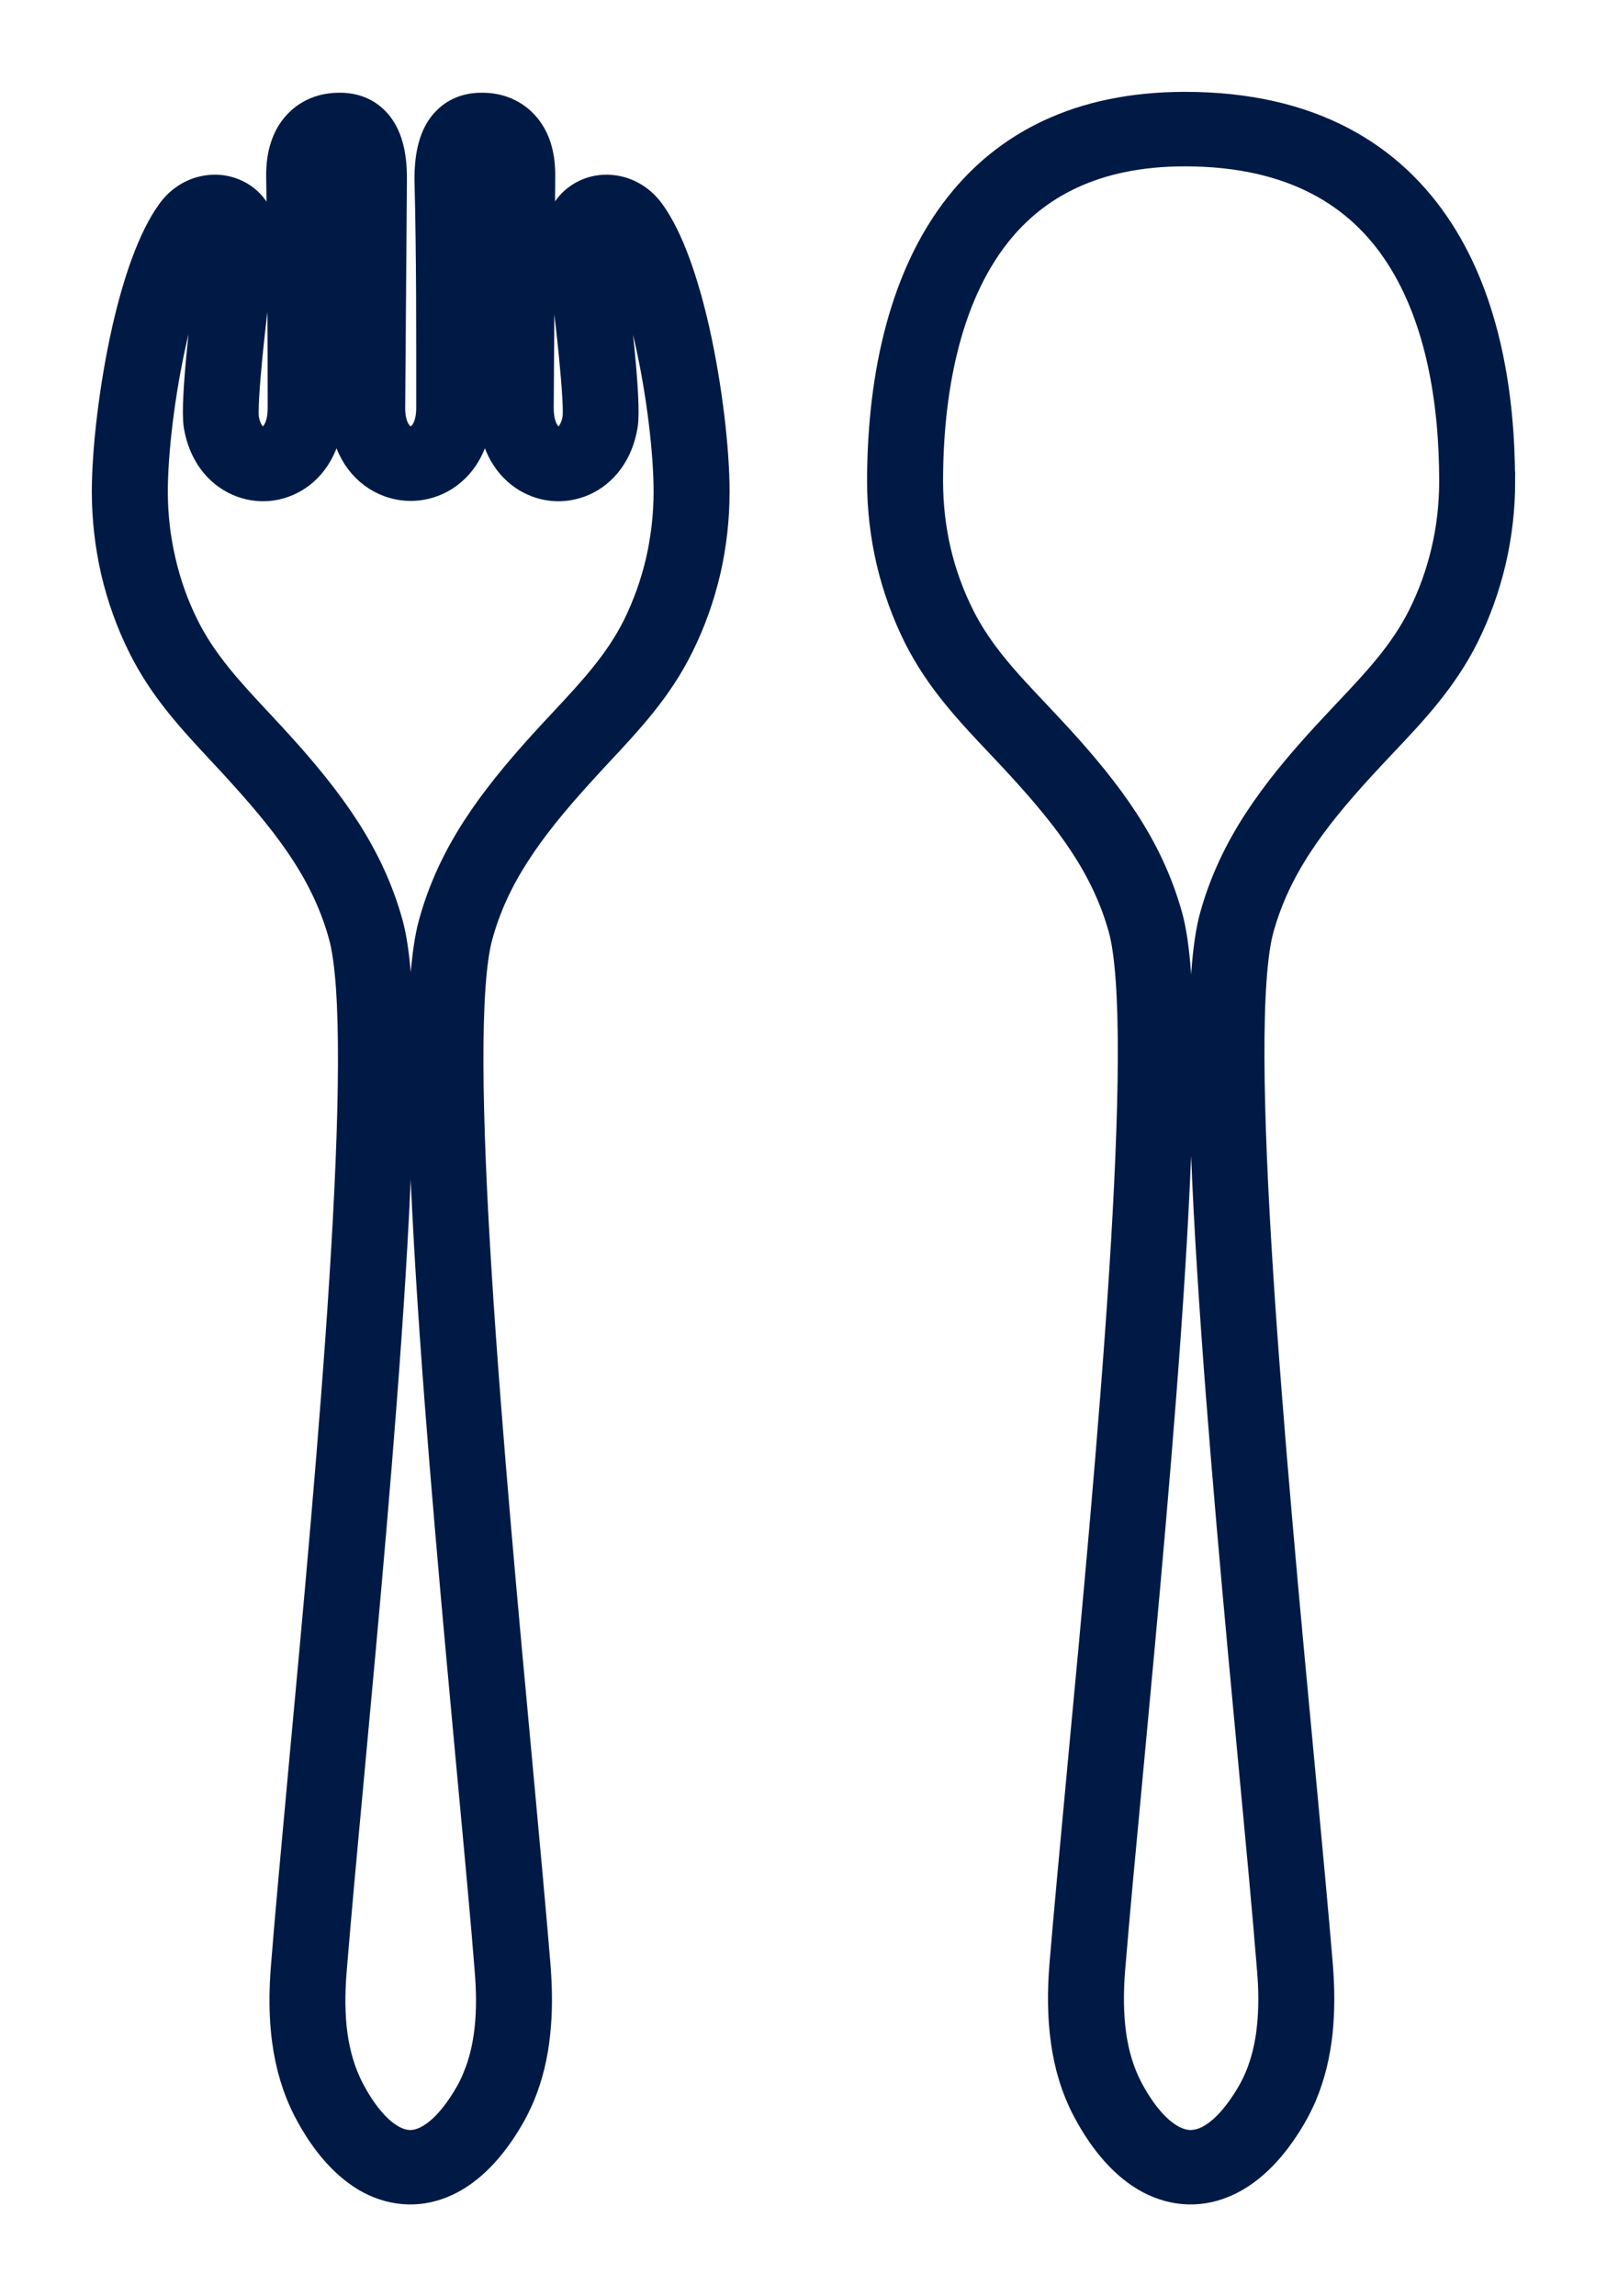
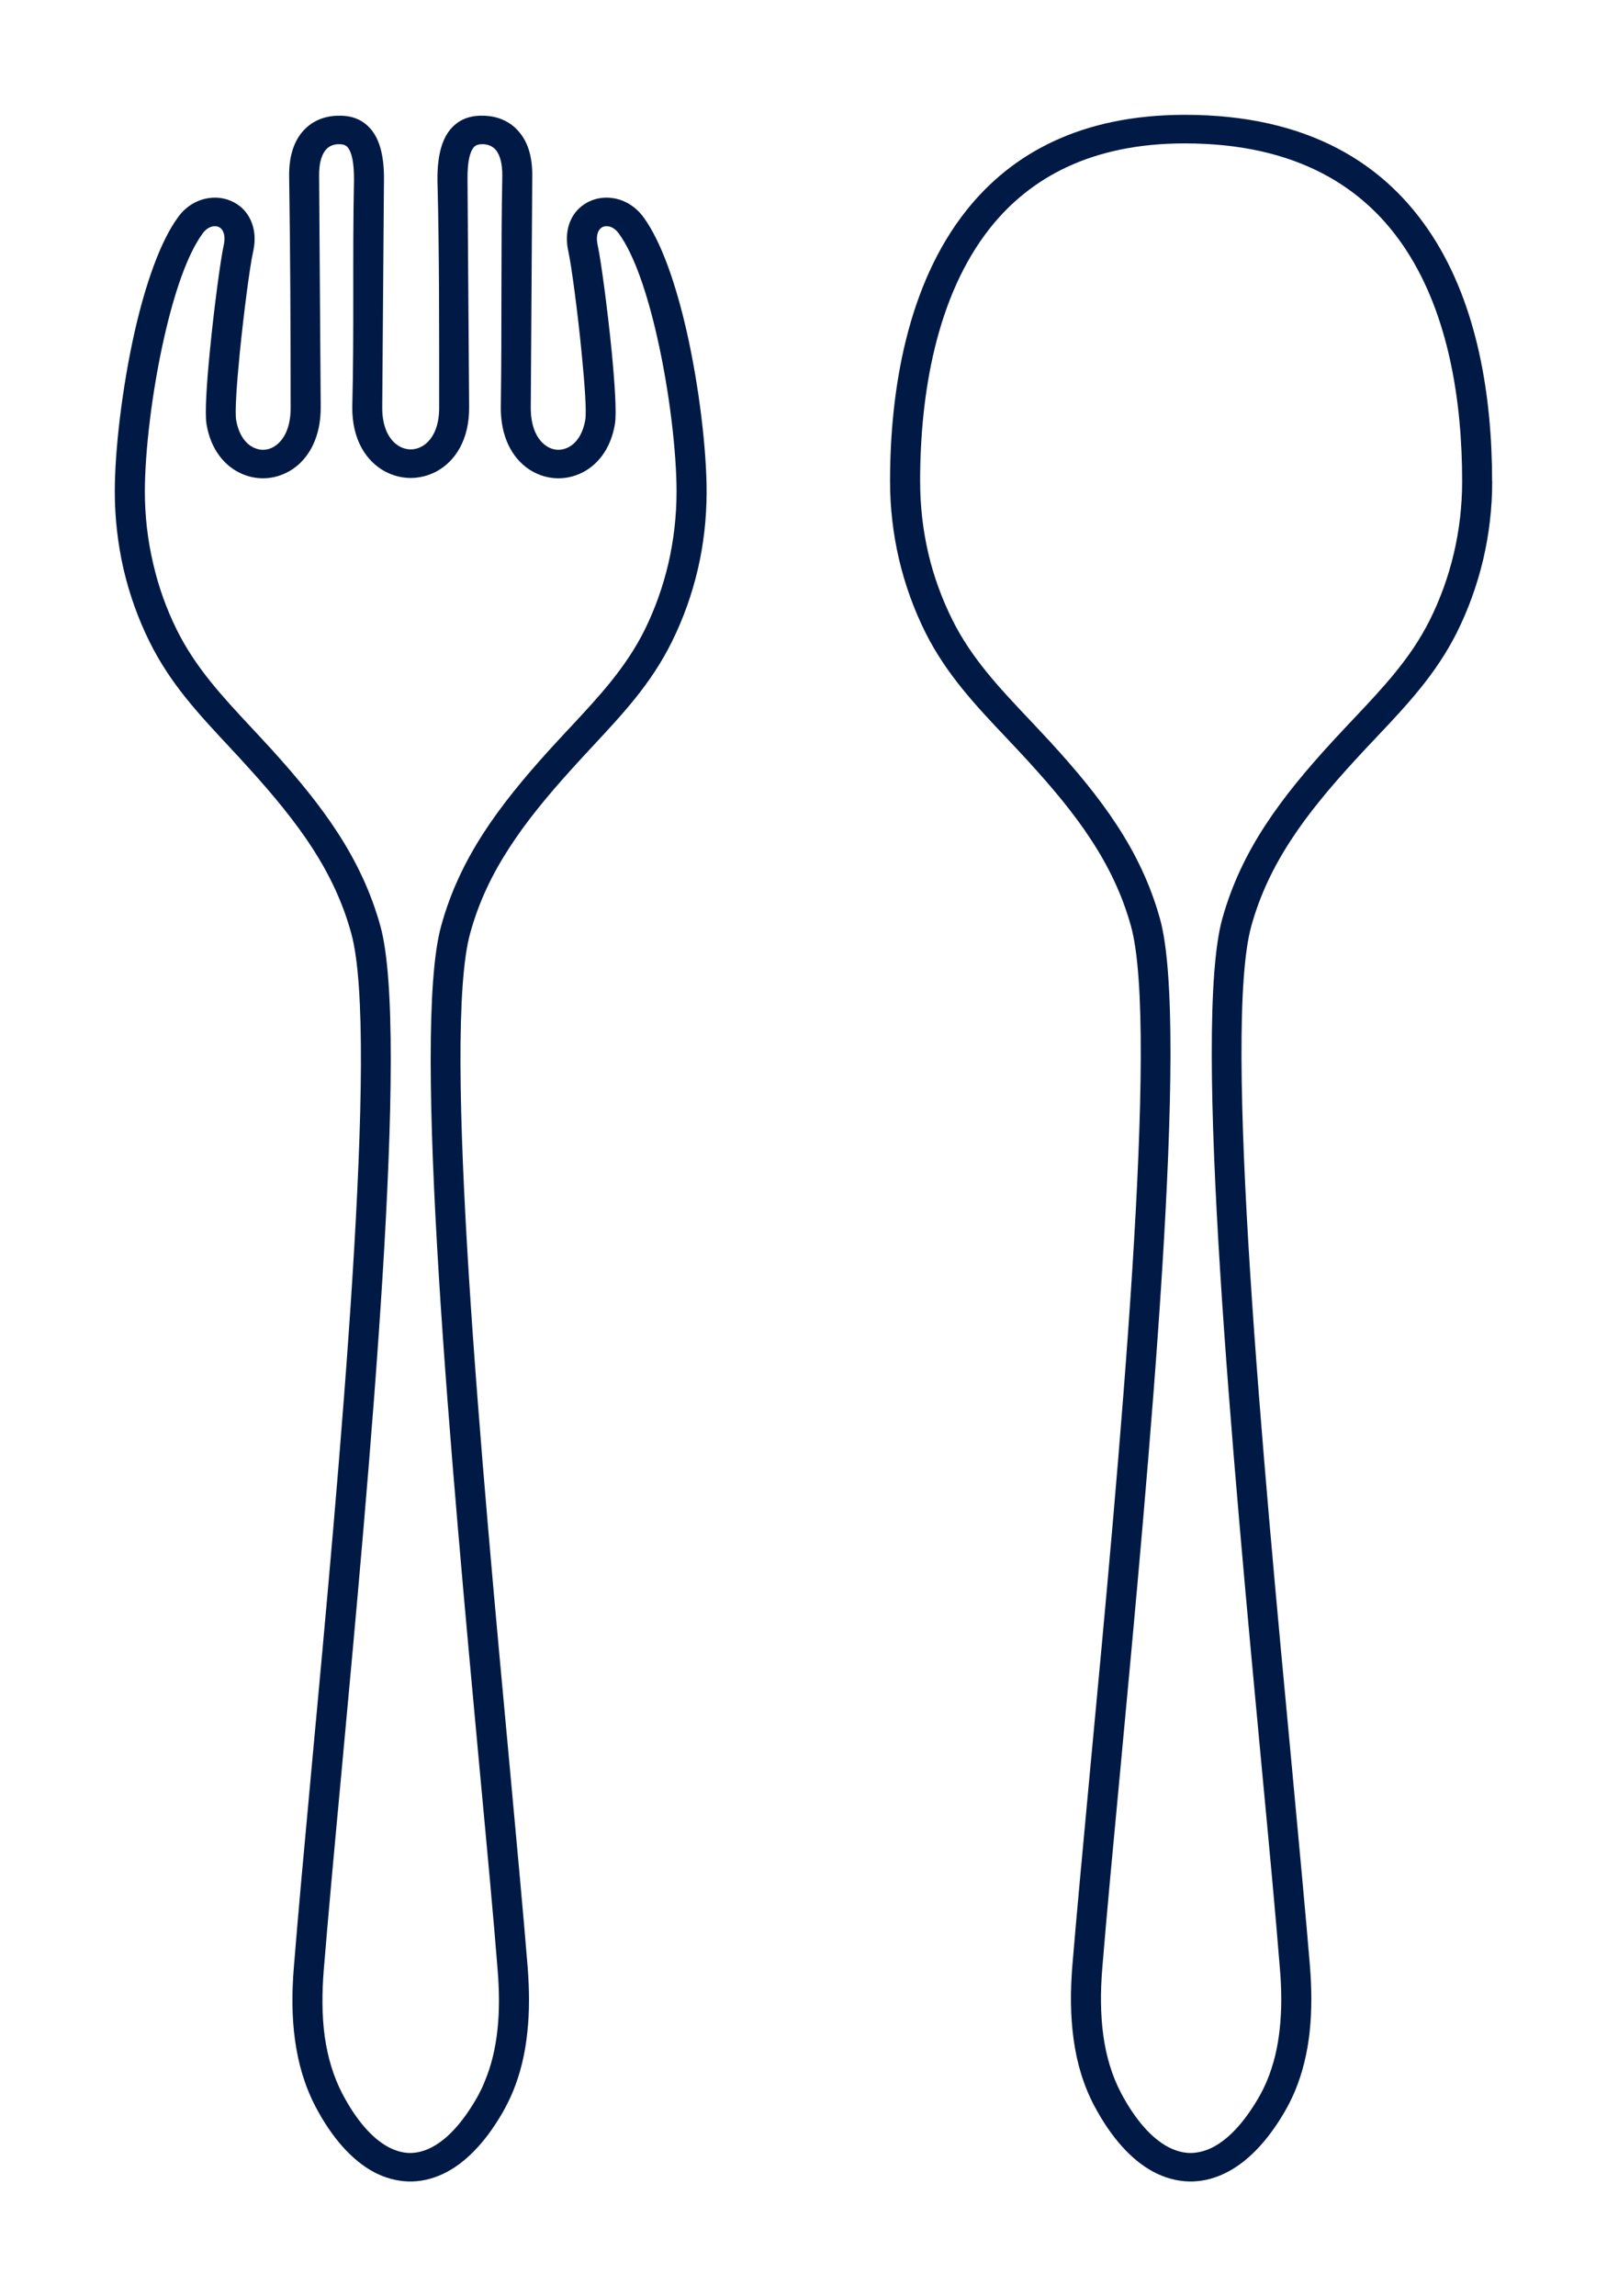
<svg xmlns="http://www.w3.org/2000/svg" width="14" height="20" viewBox="0 0 14 20" fill="none">
  <mask id="path-1-outside-1_4251_61053" maskUnits="userSpaceOnUse" x="0" y="0" width="14" height="20" fill="black">
    <rect fill="white" width="14" height="20" />
-     <path d="M4.147 18.284C4.163 18.257 4.176 18.232 4.187 18.209C4.198 18.188 4.21 18.162 4.222 18.131C4.282 17.989 4.317 17.837 4.334 17.677C4.352 17.512 4.35 17.337 4.335 17.153C4.3 16.709 4.244 16.11 4.181 15.436C3.936 12.794 3.584 9 3.843 8.066C3.924 7.77 4.049 7.509 4.21 7.259C4.369 7.013 4.562 6.779 4.782 6.536C4.837 6.475 4.902 6.406 4.966 6.337C5.217 6.068 5.453 5.815 5.617 5.485C5.706 5.304 5.776 5.109 5.824 4.903C5.869 4.705 5.894 4.496 5.894 4.282C5.894 3.943 5.834 3.415 5.725 2.936C5.64 2.561 5.527 2.22 5.391 2.034C5.364 1.996 5.33 1.975 5.297 1.971C5.282 1.969 5.266 1.97 5.253 1.976C5.241 1.981 5.23 1.989 5.221 2.002C5.201 2.03 5.193 2.077 5.208 2.141C5.235 2.265 5.292 2.687 5.329 3.061C5.356 3.342 5.373 3.6 5.357 3.694C5.32 3.917 5.198 4.061 5.052 4.126C4.979 4.158 4.901 4.171 4.824 4.164C4.747 4.157 4.672 4.13 4.605 4.085C4.464 3.989 4.36 3.807 4.363 3.543C4.373 2.874 4.363 2.201 4.376 1.532C4.377 1.428 4.357 1.358 4.326 1.314C4.297 1.275 4.255 1.258 4.212 1.256C4.18 1.255 4.148 1.259 4.129 1.281C4.094 1.321 4.071 1.406 4.073 1.568L4.087 3.543C4.09 3.831 3.964 4.02 3.801 4.107C3.731 4.144 3.654 4.163 3.578 4.163C3.502 4.163 3.426 4.144 3.356 4.107C3.192 4.02 3.066 3.831 3.069 3.543C3.086 2.887 3.07 2.225 3.084 1.568C3.085 1.406 3.062 1.321 3.027 1.281C3.008 1.259 2.976 1.255 2.944 1.256C2.901 1.258 2.859 1.275 2.831 1.314C2.799 1.358 2.779 1.428 2.78 1.532L2.794 3.543C2.796 3.807 2.692 3.989 2.551 4.085C2.484 4.13 2.409 4.157 2.332 4.164C2.255 4.171 2.177 4.158 2.105 4.126C1.958 4.061 1.836 3.917 1.799 3.694C1.784 3.6 1.8 3.342 1.828 3.061C1.864 2.687 1.921 2.265 1.948 2.141C1.963 2.077 1.955 2.03 1.935 2.002C1.926 1.989 1.915 1.981 1.903 1.976C1.89 1.97 1.875 1.969 1.859 1.971C1.827 1.975 1.792 1.996 1.765 2.034C1.629 2.22 1.516 2.561 1.431 2.936C1.322 3.415 1.262 3.943 1.262 4.282C1.262 4.496 1.287 4.705 1.333 4.903C1.38 5.109 1.45 5.304 1.54 5.485C1.703 5.815 1.939 6.068 2.19 6.337C2.254 6.406 2.319 6.475 2.374 6.536C2.594 6.779 2.787 7.013 2.946 7.259C3.107 7.509 3.232 7.77 3.314 8.066C3.572 9 3.22 12.794 2.975 15.436C2.912 16.11 2.857 16.709 2.821 17.153C2.804 17.359 2.804 17.555 2.829 17.737C2.854 17.914 2.902 18.08 2.981 18.233C3.104 18.468 3.244 18.627 3.388 18.703C3.447 18.733 3.506 18.75 3.564 18.752C3.623 18.753 3.682 18.74 3.742 18.712C3.879 18.648 4.017 18.507 4.147 18.284ZM10.959 18.28C10.973 18.257 10.986 18.232 11 18.205C11.014 18.177 11.026 18.151 11.036 18.127C11.096 17.985 11.132 17.832 11.149 17.669C11.167 17.503 11.166 17.327 11.15 17.142C11.111 16.654 11.056 16.071 10.994 15.415C10.744 12.756 10.386 8.938 10.649 8C10.732 7.703 10.859 7.439 11.023 7.188C11.185 6.94 11.381 6.705 11.605 6.461C11.663 6.398 11.728 6.329 11.792 6.261C12.049 5.989 12.288 5.736 12.455 5.403C12.547 5.219 12.618 5.023 12.666 4.818C12.713 4.619 12.738 4.409 12.738 4.192V4.191C12.738 3.49 12.619 2.746 12.253 2.182C11.896 1.631 11.295 1.249 10.322 1.249L10.321 1.249C9.513 1.249 8.976 1.545 8.627 1.984C8.155 2.578 8.016 3.438 8.016 4.192C8.016 4.409 8.041 4.619 8.087 4.818C8.135 5.023 8.207 5.219 8.299 5.403C8.466 5.736 8.705 5.989 8.962 6.261C9.026 6.329 9.091 6.398 9.149 6.461C9.373 6.705 9.569 6.94 9.731 7.188C9.895 7.439 10.022 7.703 10.105 8C10.368 8.938 10.009 12.756 9.76 15.415C9.698 16.071 9.643 16.654 9.603 17.142C9.586 17.35 9.587 17.547 9.612 17.729C9.637 17.909 9.686 18.076 9.766 18.229C9.89 18.463 10.031 18.622 10.177 18.7C10.239 18.732 10.301 18.75 10.363 18.752C10.424 18.753 10.487 18.739 10.55 18.71C10.689 18.644 10.828 18.502 10.959 18.28ZM11.236 18.311C11.221 18.341 11.205 18.371 11.187 18.401C11.03 18.668 10.852 18.843 10.667 18.931C10.564 18.98 10.46 19.003 10.355 19C10.251 18.997 10.149 18.969 10.05 18.917C9.858 18.815 9.681 18.62 9.532 18.339C9.438 18.16 9.381 17.967 9.353 17.761C9.325 17.559 9.324 17.346 9.342 17.123C9.377 16.696 9.435 16.083 9.499 15.393C9.748 12.753 10.104 8.961 9.852 8.063C9.776 7.791 9.659 7.549 9.508 7.318C9.356 7.084 9.167 6.859 8.951 6.623C8.884 6.55 8.825 6.487 8.767 6.426C8.497 6.141 8.245 5.873 8.062 5.509C7.963 5.31 7.885 5.096 7.832 4.871C7.781 4.652 7.754 4.425 7.754 4.192C7.754 3.395 7.905 2.48 8.418 1.834C8.813 1.336 9.417 1.001 10.321 1L10.322 1C11.402 1 12.074 1.43 12.477 2.052C12.871 2.66 12.999 3.45 12.999 4.191L13 4.192C13 4.425 12.973 4.652 12.922 4.871C12.869 5.096 12.791 5.31 12.692 5.509C12.509 5.873 12.257 6.141 11.987 6.426C11.929 6.487 11.87 6.55 11.803 6.623C11.587 6.859 11.398 7.084 11.246 7.318C11.095 7.549 10.978 7.791 10.902 8.063C10.65 8.961 11.006 12.753 11.255 15.393C11.319 16.083 11.377 16.696 11.412 17.123C11.428 17.321 11.429 17.512 11.41 17.694C11.39 17.879 11.348 18.055 11.279 18.219C11.264 18.253 11.25 18.284 11.236 18.311ZM4.424 18.314C4.408 18.347 4.392 18.377 4.376 18.404C4.22 18.673 4.043 18.848 3.858 18.935C3.759 18.981 3.658 19.003 3.557 19C3.456 18.997 3.357 18.97 3.262 18.921C3.071 18.82 2.893 18.625 2.746 18.343C2.654 18.165 2.598 17.973 2.57 17.768C2.542 17.566 2.542 17.355 2.56 17.134C2.597 16.668 2.652 16.078 2.713 15.414C2.957 12.79 3.307 9.02 3.06 8.129C2.986 7.859 2.871 7.619 2.723 7.389C2.572 7.156 2.387 6.932 2.175 6.698C2.109 6.624 2.051 6.562 1.995 6.502C1.73 6.218 1.482 5.953 1.303 5.59C1.204 5.391 1.128 5.178 1.076 4.956C1.027 4.74 1 4.514 1 4.282C1 3.929 1.062 3.381 1.174 2.885C1.266 2.482 1.393 2.109 1.55 1.893C1.622 1.793 1.722 1.738 1.822 1.725C1.885 1.716 1.948 1.724 2.005 1.747C2.064 1.771 2.115 1.809 2.152 1.862C2.209 1.943 2.236 2.055 2.205 2.193C2.178 2.311 2.124 2.72 2.088 3.083C2.062 3.348 2.046 3.584 2.057 3.656C2.079 3.788 2.142 3.869 2.215 3.901C2.245 3.914 2.276 3.92 2.308 3.917C2.339 3.914 2.37 3.903 2.398 3.883C2.476 3.83 2.534 3.719 2.532 3.545C2.532 2.877 2.529 2.202 2.519 1.534C2.517 1.374 2.555 1.256 2.614 1.174C2.696 1.061 2.813 1.013 2.934 1.008C3.036 1.004 3.144 1.024 3.23 1.124C3.3 1.206 3.348 1.342 3.345 1.57L3.33 3.545C3.328 3.729 3.396 3.843 3.484 3.89C3.514 3.906 3.546 3.914 3.578 3.914C3.61 3.914 3.643 3.906 3.672 3.89C3.76 3.843 3.828 3.729 3.826 3.545C3.826 2.892 3.828 2.222 3.811 1.57C3.809 1.342 3.856 1.206 3.926 1.124C4.012 1.024 4.12 1.004 4.222 1.008C4.343 1.013 4.46 1.061 4.542 1.174C4.602 1.256 4.639 1.374 4.637 1.534L4.624 3.545C4.622 3.719 4.68 3.83 4.758 3.883C4.786 3.903 4.817 3.914 4.849 3.917C4.88 3.92 4.911 3.914 4.941 3.901C5.014 3.869 5.077 3.788 5.099 3.656C5.111 3.584 5.094 3.348 5.068 3.083C5.033 2.72 4.978 2.311 4.952 2.193C4.921 2.055 4.947 1.943 5.004 1.862C5.042 1.809 5.093 1.771 5.151 1.747C5.208 1.724 5.271 1.716 5.334 1.725C5.434 1.738 5.534 1.793 5.607 1.893C5.764 2.109 5.89 2.482 5.982 2.885C6.094 3.381 6.156 3.929 6.156 4.282C6.156 4.514 6.13 4.74 6.08 4.956C6.028 5.178 5.952 5.391 5.853 5.59C5.674 5.953 5.426 6.218 5.161 6.502C5.105 6.562 5.048 6.624 4.981 6.698C4.769 6.932 4.584 7.156 4.434 7.389C4.285 7.619 4.17 7.859 4.096 8.129C3.849 9.02 4.199 12.79 4.443 15.414C4.504 16.078 4.559 16.668 4.597 17.134C4.612 17.33 4.614 17.52 4.594 17.701C4.575 17.886 4.534 18.06 4.466 18.223C4.455 18.25 4.441 18.28 4.424 18.314Z" />
+     <path d="M4.147 18.284C4.163 18.257 4.176 18.232 4.187 18.209C4.198 18.188 4.21 18.162 4.222 18.131C4.282 17.989 4.317 17.837 4.334 17.677C4.352 17.512 4.35 17.337 4.335 17.153C4.3 16.709 4.244 16.11 4.181 15.436C3.936 12.794 3.584 9 3.843 8.066C3.924 7.77 4.049 7.509 4.21 7.259C4.369 7.013 4.562 6.779 4.782 6.536C4.837 6.475 4.902 6.406 4.966 6.337C5.217 6.068 5.453 5.815 5.617 5.485C5.706 5.304 5.776 5.109 5.824 4.903C5.869 4.705 5.894 4.496 5.894 4.282C5.894 3.943 5.834 3.415 5.725 2.936C5.64 2.561 5.527 2.22 5.391 2.034C5.364 1.996 5.33 1.975 5.297 1.971C5.282 1.969 5.266 1.97 5.253 1.976C5.241 1.981 5.23 1.989 5.221 2.002C5.201 2.03 5.193 2.077 5.208 2.141C5.235 2.265 5.292 2.687 5.329 3.061C5.356 3.342 5.373 3.6 5.357 3.694C5.32 3.917 5.198 4.061 5.052 4.126C4.979 4.158 4.901 4.171 4.824 4.164C4.747 4.157 4.672 4.13 4.605 4.085C4.464 3.989 4.36 3.807 4.363 3.543C4.373 2.874 4.363 2.201 4.376 1.532C4.377 1.428 4.357 1.358 4.326 1.314C4.297 1.275 4.255 1.258 4.212 1.256C4.18 1.255 4.148 1.259 4.129 1.281C4.094 1.321 4.071 1.406 4.073 1.568L4.087 3.543C4.09 3.831 3.964 4.02 3.801 4.107C3.731 4.144 3.654 4.163 3.578 4.163C3.502 4.163 3.426 4.144 3.356 4.107C3.192 4.02 3.066 3.831 3.069 3.543C3.086 2.887 3.07 2.225 3.084 1.568C3.085 1.406 3.062 1.321 3.027 1.281C3.008 1.259 2.976 1.255 2.944 1.256C2.901 1.258 2.859 1.275 2.831 1.314C2.799 1.358 2.779 1.428 2.78 1.532L2.794 3.543C2.796 3.807 2.692 3.989 2.551 4.085C2.484 4.13 2.409 4.157 2.332 4.164C2.255 4.171 2.177 4.158 2.105 4.126C1.958 4.061 1.836 3.917 1.799 3.694C1.784 3.6 1.8 3.342 1.828 3.061C1.864 2.687 1.921 2.265 1.948 2.141C1.963 2.077 1.955 2.03 1.935 2.002C1.926 1.989 1.915 1.981 1.903 1.976C1.89 1.97 1.875 1.969 1.859 1.971C1.827 1.975 1.792 1.996 1.765 2.034C1.629 2.22 1.516 2.561 1.431 2.936C1.322 3.415 1.262 3.943 1.262 4.282C1.262 4.496 1.287 4.705 1.333 4.903C1.38 5.109 1.45 5.304 1.54 5.485C1.703 5.815 1.939 6.068 2.19 6.337C2.254 6.406 2.319 6.475 2.374 6.536C2.594 6.779 2.787 7.013 2.946 7.259C3.107 7.509 3.232 7.77 3.314 8.066C3.572 9 3.22 12.794 2.975 15.436C2.912 16.11 2.857 16.709 2.821 17.153C2.804 17.359 2.804 17.555 2.829 17.737C2.854 17.914 2.902 18.08 2.981 18.233C3.104 18.468 3.244 18.627 3.388 18.703C3.447 18.733 3.506 18.75 3.564 18.752C3.623 18.753 3.682 18.74 3.742 18.712C3.879 18.648 4.017 18.507 4.147 18.284ZM10.959 18.28C10.973 18.257 10.986 18.232 11 18.205C11.014 18.177 11.026 18.151 11.036 18.127C11.096 17.985 11.132 17.832 11.149 17.669C11.167 17.503 11.166 17.327 11.15 17.142C11.111 16.654 11.056 16.071 10.994 15.415C10.744 12.756 10.386 8.938 10.649 8C10.732 7.703 10.859 7.439 11.023 7.188C11.185 6.94 11.381 6.705 11.605 6.461C11.663 6.398 11.728 6.329 11.792 6.261C12.049 5.989 12.288 5.736 12.455 5.403C12.547 5.219 12.618 5.023 12.666 4.818C12.713 4.619 12.738 4.409 12.738 4.192V4.191C12.738 3.49 12.619 2.746 12.253 2.182C11.896 1.631 11.295 1.249 10.322 1.249L10.321 1.249C9.513 1.249 8.976 1.545 8.627 1.984C8.155 2.578 8.016 3.438 8.016 4.192C8.016 4.409 8.041 4.619 8.087 4.818C8.135 5.023 8.207 5.219 8.299 5.403C8.466 5.736 8.705 5.989 8.962 6.261C9.026 6.329 9.091 6.398 9.149 6.461C9.373 6.705 9.569 6.94 9.731 7.188C9.895 7.439 10.022 7.703 10.105 8C10.368 8.938 10.009 12.756 9.76 15.415C9.698 16.071 9.643 16.654 9.603 17.142C9.586 17.35 9.587 17.547 9.612 17.729C9.637 17.909 9.686 18.076 9.766 18.229C9.89 18.463 10.031 18.622 10.177 18.7C10.239 18.732 10.301 18.75 10.363 18.752C10.424 18.753 10.487 18.739 10.55 18.71C10.689 18.644 10.828 18.502 10.959 18.28ZM11.236 18.311C11.221 18.341 11.205 18.371 11.187 18.401C11.03 18.668 10.852 18.843 10.667 18.931C10.564 18.98 10.46 19.003 10.355 19C10.251 18.997 10.149 18.969 10.05 18.917C9.858 18.815 9.681 18.62 9.532 18.339C9.438 18.16 9.381 17.967 9.353 17.761C9.325 17.559 9.324 17.346 9.342 17.123C9.377 16.696 9.435 16.083 9.499 15.393C9.748 12.753 10.104 8.961 9.852 8.063C9.776 7.791 9.659 7.549 9.508 7.318C9.356 7.084 9.167 6.859 8.951 6.623C8.884 6.55 8.825 6.487 8.767 6.426C8.497 6.141 8.245 5.873 8.062 5.509C7.963 5.31 7.885 5.096 7.832 4.871C7.781 4.652 7.754 4.425 7.754 4.192C7.754 3.395 7.905 2.48 8.418 1.834C8.813 1.336 9.417 1.001 10.321 1L10.322 1C11.402 1 12.074 1.43 12.477 2.052C12.871 2.66 12.999 3.45 12.999 4.191L13 4.192C13 4.425 12.973 4.652 12.922 4.871C12.869 5.096 12.791 5.31 12.692 5.509C12.509 5.873 12.257 6.141 11.987 6.426C11.929 6.487 11.87 6.55 11.803 6.623C11.587 6.859 11.398 7.084 11.246 7.318C11.095 7.549 10.978 7.791 10.902 8.063C10.65 8.961 11.006 12.753 11.255 15.393C11.319 16.083 11.377 16.696 11.412 17.123C11.428 17.321 11.429 17.512 11.41 17.694C11.39 17.879 11.348 18.055 11.279 18.219C11.264 18.253 11.25 18.284 11.236 18.311ZM4.424 18.314C4.408 18.347 4.392 18.377 4.376 18.404C4.22 18.673 4.043 18.848 3.858 18.935C3.759 18.981 3.658 19.003 3.557 19C3.456 18.997 3.357 18.97 3.262 18.921C3.071 18.82 2.893 18.625 2.746 18.343C2.654 18.165 2.598 17.973 2.57 17.768C2.542 17.566 2.542 17.355 2.56 17.134C2.597 16.668 2.652 16.078 2.713 15.414C2.957 12.79 3.307 9.02 3.06 8.129C2.986 7.859 2.871 7.619 2.723 7.389C2.572 7.156 2.387 6.932 2.175 6.698C2.109 6.624 2.051 6.562 1.995 6.502C1.73 6.218 1.482 5.953 1.303 5.59C1.204 5.391 1.128 5.178 1.076 4.956C1.027 4.74 1 4.514 1 4.282C1 3.929 1.062 3.381 1.174 2.885C1.266 2.482 1.393 2.109 1.55 1.893C1.622 1.793 1.722 1.738 1.822 1.725C1.885 1.716 1.948 1.724 2.005 1.747C2.064 1.771 2.115 1.809 2.152 1.862C2.209 1.943 2.236 2.055 2.205 2.193C2.178 2.311 2.124 2.72 2.088 3.083C2.062 3.348 2.046 3.584 2.057 3.656C2.079 3.788 2.142 3.869 2.215 3.901C2.245 3.914 2.276 3.92 2.308 3.917C2.339 3.914 2.37 3.903 2.398 3.883C2.476 3.83 2.534 3.719 2.532 3.545C2.532 2.877 2.529 2.202 2.519 1.534C2.517 1.374 2.555 1.256 2.614 1.174C2.696 1.061 2.813 1.013 2.934 1.008C3.036 1.004 3.144 1.024 3.23 1.124C3.3 1.206 3.348 1.342 3.345 1.57L3.33 3.545C3.328 3.729 3.396 3.843 3.484 3.89C3.514 3.906 3.546 3.914 3.578 3.914C3.61 3.914 3.643 3.906 3.672 3.89C3.76 3.843 3.828 3.729 3.826 3.545C3.826 2.892 3.828 2.222 3.811 1.57C3.809 1.342 3.856 1.206 3.926 1.124C4.012 1.024 4.12 1.004 4.222 1.008C4.343 1.013 4.46 1.061 4.542 1.174C4.602 1.256 4.639 1.374 4.637 1.534L4.624 3.545C4.622 3.719 4.68 3.83 4.758 3.883C4.786 3.903 4.817 3.914 4.849 3.917C4.88 3.92 4.911 3.914 4.941 3.901C5.111 3.584 5.094 3.348 5.068 3.083C5.033 2.72 4.978 2.311 4.952 2.193C4.921 2.055 4.947 1.943 5.004 1.862C5.042 1.809 5.093 1.771 5.151 1.747C5.208 1.724 5.271 1.716 5.334 1.725C5.434 1.738 5.534 1.793 5.607 1.893C5.764 2.109 5.89 2.482 5.982 2.885C6.094 3.381 6.156 3.929 6.156 4.282C6.156 4.514 6.13 4.74 6.08 4.956C6.028 5.178 5.952 5.391 5.853 5.59C5.674 5.953 5.426 6.218 5.161 6.502C5.105 6.562 5.048 6.624 4.981 6.698C4.769 6.932 4.584 7.156 4.434 7.389C4.285 7.619 4.17 7.859 4.096 8.129C3.849 9.02 4.199 12.79 4.443 15.414C4.504 16.078 4.559 16.668 4.597 17.134C4.612 17.33 4.614 17.52 4.594 17.701C4.575 17.886 4.534 18.06 4.466 18.223C4.455 18.25 4.441 18.28 4.424 18.314Z" />
  </mask>
  <path d="M4.147 18.284C4.163 18.257 4.176 18.232 4.187 18.209C4.198 18.188 4.21 18.162 4.222 18.131C4.282 17.989 4.317 17.837 4.334 17.677C4.352 17.512 4.35 17.337 4.335 17.153C4.3 16.709 4.244 16.11 4.181 15.436C3.936 12.794 3.584 9 3.843 8.066C3.924 7.77 4.049 7.509 4.21 7.259C4.369 7.013 4.562 6.779 4.782 6.536C4.837 6.475 4.902 6.406 4.966 6.337C5.217 6.068 5.453 5.815 5.617 5.485C5.706 5.304 5.776 5.109 5.824 4.903C5.869 4.705 5.894 4.496 5.894 4.282C5.894 3.943 5.834 3.415 5.725 2.936C5.64 2.561 5.527 2.22 5.391 2.034C5.364 1.996 5.33 1.975 5.297 1.971C5.282 1.969 5.266 1.97 5.253 1.976C5.241 1.981 5.23 1.989 5.221 2.002C5.201 2.03 5.193 2.077 5.208 2.141C5.235 2.265 5.292 2.687 5.329 3.061C5.356 3.342 5.373 3.6 5.357 3.694C5.32 3.917 5.198 4.061 5.052 4.126C4.979 4.158 4.901 4.171 4.824 4.164C4.747 4.157 4.672 4.13 4.605 4.085C4.464 3.989 4.36 3.807 4.363 3.543C4.373 2.874 4.363 2.201 4.376 1.532C4.377 1.428 4.357 1.358 4.326 1.314C4.297 1.275 4.255 1.258 4.212 1.256C4.18 1.255 4.148 1.259 4.129 1.281C4.094 1.321 4.071 1.406 4.073 1.568L4.087 3.543C4.09 3.831 3.964 4.02 3.801 4.107C3.731 4.144 3.654 4.163 3.578 4.163C3.502 4.163 3.426 4.144 3.356 4.107C3.192 4.02 3.066 3.831 3.069 3.543C3.086 2.887 3.07 2.225 3.084 1.568C3.085 1.406 3.062 1.321 3.027 1.281C3.008 1.259 2.976 1.255 2.944 1.256C2.901 1.258 2.859 1.275 2.831 1.314C2.799 1.358 2.779 1.428 2.78 1.532L2.794 3.543C2.796 3.807 2.692 3.989 2.551 4.085C2.484 4.13 2.409 4.157 2.332 4.164C2.255 4.171 2.177 4.158 2.105 4.126C1.958 4.061 1.836 3.917 1.799 3.694C1.784 3.6 1.8 3.342 1.828 3.061C1.864 2.687 1.921 2.265 1.948 2.141C1.963 2.077 1.955 2.03 1.935 2.002C1.926 1.989 1.915 1.981 1.903 1.976C1.89 1.97 1.875 1.969 1.859 1.971C1.827 1.975 1.792 1.996 1.765 2.034C1.629 2.22 1.516 2.561 1.431 2.936C1.322 3.415 1.262 3.943 1.262 4.282C1.262 4.496 1.287 4.705 1.333 4.903C1.38 5.109 1.45 5.304 1.54 5.485C1.703 5.815 1.939 6.068 2.19 6.337C2.254 6.406 2.319 6.475 2.374 6.536C2.594 6.779 2.787 7.013 2.946 7.259C3.107 7.509 3.232 7.77 3.314 8.066C3.572 9 3.22 12.794 2.975 15.436C2.912 16.11 2.857 16.709 2.821 17.153C2.804 17.359 2.804 17.555 2.829 17.737C2.854 17.914 2.902 18.08 2.981 18.233C3.104 18.468 3.244 18.627 3.388 18.703C3.447 18.733 3.506 18.75 3.564 18.752C3.623 18.753 3.682 18.74 3.742 18.712C3.879 18.648 4.017 18.507 4.147 18.284ZM10.959 18.28C10.973 18.257 10.986 18.232 11 18.205C11.014 18.177 11.026 18.151 11.036 18.127C11.096 17.985 11.132 17.832 11.149 17.669C11.167 17.503 11.166 17.327 11.15 17.142C11.111 16.654 11.056 16.071 10.994 15.415C10.744 12.756 10.386 8.938 10.649 8C10.732 7.703 10.859 7.439 11.023 7.188C11.185 6.94 11.381 6.705 11.605 6.461C11.663 6.398 11.728 6.329 11.792 6.261C12.049 5.989 12.288 5.736 12.455 5.403C12.547 5.219 12.618 5.023 12.666 4.818C12.713 4.619 12.738 4.409 12.738 4.192V4.191C12.738 3.49 12.619 2.746 12.253 2.182C11.896 1.631 11.295 1.249 10.322 1.249L10.321 1.249C9.513 1.249 8.976 1.545 8.627 1.984C8.155 2.578 8.016 3.438 8.016 4.192C8.016 4.409 8.041 4.619 8.087 4.818C8.135 5.023 8.207 5.219 8.299 5.403C8.466 5.736 8.705 5.989 8.962 6.261C9.026 6.329 9.091 6.398 9.149 6.461C9.373 6.705 9.569 6.94 9.731 7.188C9.895 7.439 10.022 7.703 10.105 8C10.368 8.938 10.009 12.756 9.76 15.415C9.698 16.071 9.643 16.654 9.603 17.142C9.586 17.35 9.587 17.547 9.612 17.729C9.637 17.909 9.686 18.076 9.766 18.229C9.89 18.463 10.031 18.622 10.177 18.7C10.239 18.732 10.301 18.75 10.363 18.752C10.424 18.753 10.487 18.739 10.55 18.71C10.689 18.644 10.828 18.502 10.959 18.28ZM11.236 18.311C11.221 18.341 11.205 18.371 11.187 18.401C11.03 18.668 10.852 18.843 10.667 18.931C10.564 18.98 10.46 19.003 10.355 19C10.251 18.997 10.149 18.969 10.05 18.917C9.858 18.815 9.681 18.62 9.532 18.339C9.438 18.16 9.381 17.967 9.353 17.761C9.325 17.559 9.324 17.346 9.342 17.123C9.377 16.696 9.435 16.083 9.499 15.393C9.748 12.753 10.104 8.961 9.852 8.063C9.776 7.791 9.659 7.549 9.508 7.318C9.356 7.084 9.167 6.859 8.951 6.623C8.884 6.55 8.825 6.487 8.767 6.426C8.497 6.141 8.245 5.873 8.062 5.509C7.963 5.31 7.885 5.096 7.832 4.871C7.781 4.652 7.754 4.425 7.754 4.192C7.754 3.395 7.905 2.48 8.418 1.834C8.813 1.336 9.417 1.001 10.321 1L10.322 1C11.402 1 12.074 1.43 12.477 2.052C12.871 2.66 12.999 3.45 12.999 4.191L13 4.192C13 4.425 12.973 4.652 12.922 4.871C12.869 5.096 12.791 5.31 12.692 5.509C12.509 5.873 12.257 6.141 11.987 6.426C11.929 6.487 11.87 6.55 11.803 6.623C11.587 6.859 11.398 7.084 11.246 7.318C11.095 7.549 10.978 7.791 10.902 8.063C10.65 8.961 11.006 12.753 11.255 15.393C11.319 16.083 11.377 16.696 11.412 17.123C11.428 17.321 11.429 17.512 11.41 17.694C11.39 17.879 11.348 18.055 11.279 18.219C11.264 18.253 11.25 18.284 11.236 18.311ZM4.424 18.314C4.408 18.347 4.392 18.377 4.376 18.404C4.22 18.673 4.043 18.848 3.858 18.935C3.759 18.981 3.658 19.003 3.557 19C3.456 18.997 3.357 18.97 3.262 18.921C3.071 18.82 2.893 18.625 2.746 18.343C2.654 18.165 2.598 17.973 2.57 17.768C2.542 17.566 2.542 17.355 2.56 17.134C2.597 16.668 2.652 16.078 2.713 15.414C2.957 12.79 3.307 9.02 3.06 8.129C2.986 7.859 2.871 7.619 2.723 7.389C2.572 7.156 2.387 6.932 2.175 6.698C2.109 6.624 2.051 6.562 1.995 6.502C1.73 6.218 1.482 5.953 1.303 5.59C1.204 5.391 1.128 5.178 1.076 4.956C1.027 4.74 1 4.514 1 4.282C1 3.929 1.062 3.381 1.174 2.885C1.266 2.482 1.393 2.109 1.55 1.893C1.622 1.793 1.722 1.738 1.822 1.725C1.885 1.716 1.948 1.724 2.005 1.747C2.064 1.771 2.115 1.809 2.152 1.862C2.209 1.943 2.236 2.055 2.205 2.193C2.178 2.311 2.124 2.72 2.088 3.083C2.062 3.348 2.046 3.584 2.057 3.656C2.079 3.788 2.142 3.869 2.215 3.901C2.245 3.914 2.276 3.92 2.308 3.917C2.339 3.914 2.37 3.903 2.398 3.883C2.476 3.83 2.534 3.719 2.532 3.545C2.532 2.877 2.529 2.202 2.519 1.534C2.517 1.374 2.555 1.256 2.614 1.174C2.696 1.061 2.813 1.013 2.934 1.008C3.036 1.004 3.144 1.024 3.23 1.124C3.3 1.206 3.348 1.342 3.345 1.57L3.33 3.545C3.328 3.729 3.396 3.843 3.484 3.89C3.514 3.906 3.546 3.914 3.578 3.914C3.61 3.914 3.643 3.906 3.672 3.89C3.76 3.843 3.828 3.729 3.826 3.545C3.826 2.892 3.828 2.222 3.811 1.57C3.809 1.342 3.856 1.206 3.926 1.124C4.012 1.024 4.12 1.004 4.222 1.008C4.343 1.013 4.46 1.061 4.542 1.174C4.602 1.256 4.639 1.374 4.637 1.534L4.624 3.545C4.622 3.719 4.68 3.83 4.758 3.883C4.786 3.903 4.817 3.914 4.849 3.917C4.88 3.92 4.911 3.914 4.941 3.901C5.014 3.869 5.077 3.788 5.099 3.656C5.111 3.584 5.094 3.348 5.068 3.083C5.033 2.72 4.978 2.311 4.952 2.193C4.921 2.055 4.947 1.943 5.004 1.862C5.042 1.809 5.093 1.771 5.151 1.747C5.208 1.724 5.271 1.716 5.334 1.725C5.434 1.738 5.534 1.793 5.607 1.893C5.764 2.109 5.89 2.482 5.982 2.885C6.094 3.381 6.156 3.929 6.156 4.282C6.156 4.514 6.13 4.74 6.08 4.956C6.028 5.178 5.952 5.391 5.853 5.59C5.674 5.953 5.426 6.218 5.161 6.502C5.105 6.562 5.048 6.624 4.981 6.698C4.769 6.932 4.584 7.156 4.434 7.389C4.285 7.619 4.17 7.859 4.096 8.129C3.849 9.02 4.199 12.79 4.443 15.414C4.504 16.078 4.559 16.668 4.597 17.134C4.612 17.33 4.614 17.52 4.594 17.701C4.575 17.886 4.534 18.06 4.466 18.223C4.455 18.25 4.441 18.28 4.424 18.314Z" fill="#001A45" />
-   <path d="M4.147 18.284C4.163 18.257 4.176 18.232 4.187 18.209C4.198 18.188 4.21 18.162 4.222 18.131C4.282 17.989 4.317 17.837 4.334 17.677C4.352 17.512 4.35 17.337 4.335 17.153C4.3 16.709 4.244 16.11 4.181 15.436C3.936 12.794 3.584 9 3.843 8.066C3.924 7.77 4.049 7.509 4.21 7.259C4.369 7.013 4.562 6.779 4.782 6.536C4.837 6.475 4.902 6.406 4.966 6.337C5.217 6.068 5.453 5.815 5.617 5.485C5.706 5.304 5.776 5.109 5.824 4.903C5.869 4.705 5.894 4.496 5.894 4.282C5.894 3.943 5.834 3.415 5.725 2.936C5.64 2.561 5.527 2.22 5.391 2.034C5.364 1.996 5.33 1.975 5.297 1.971C5.282 1.969 5.266 1.97 5.253 1.976C5.241 1.981 5.23 1.989 5.221 2.002C5.201 2.03 5.193 2.077 5.208 2.141C5.235 2.265 5.292 2.687 5.329 3.061C5.356 3.342 5.373 3.6 5.357 3.694C5.32 3.917 5.198 4.061 5.052 4.126C4.979 4.158 4.901 4.171 4.824 4.164C4.747 4.157 4.672 4.13 4.605 4.085C4.464 3.989 4.36 3.807 4.363 3.543C4.373 2.874 4.363 2.201 4.376 1.532C4.377 1.428 4.357 1.358 4.326 1.314C4.297 1.275 4.255 1.258 4.212 1.256C4.18 1.255 4.148 1.259 4.129 1.281C4.094 1.321 4.071 1.406 4.073 1.568L4.087 3.543C4.09 3.831 3.964 4.02 3.801 4.107C3.731 4.144 3.654 4.163 3.578 4.163C3.502 4.163 3.426 4.144 3.356 4.107C3.192 4.02 3.066 3.831 3.069 3.543C3.086 2.887 3.07 2.225 3.084 1.568C3.085 1.406 3.062 1.321 3.027 1.281C3.008 1.259 2.976 1.255 2.944 1.256C2.901 1.258 2.859 1.275 2.831 1.314C2.799 1.358 2.779 1.428 2.78 1.532L2.794 3.543C2.796 3.807 2.692 3.989 2.551 4.085C2.484 4.13 2.409 4.157 2.332 4.164C2.255 4.171 2.177 4.158 2.105 4.126C1.958 4.061 1.836 3.917 1.799 3.694C1.784 3.6 1.8 3.342 1.828 3.061C1.864 2.687 1.921 2.265 1.948 2.141C1.963 2.077 1.955 2.03 1.935 2.002C1.926 1.989 1.915 1.981 1.903 1.976C1.89 1.97 1.875 1.969 1.859 1.971C1.827 1.975 1.792 1.996 1.765 2.034C1.629 2.22 1.516 2.561 1.431 2.936C1.322 3.415 1.262 3.943 1.262 4.282C1.262 4.496 1.287 4.705 1.333 4.903C1.38 5.109 1.45 5.304 1.54 5.485C1.703 5.815 1.939 6.068 2.19 6.337C2.254 6.406 2.319 6.475 2.374 6.536C2.594 6.779 2.787 7.013 2.946 7.259C3.107 7.509 3.232 7.77 3.314 8.066C3.572 9 3.22 12.794 2.975 15.436C2.912 16.11 2.857 16.709 2.821 17.153C2.804 17.359 2.804 17.555 2.829 17.737C2.854 17.914 2.902 18.08 2.981 18.233C3.104 18.468 3.244 18.627 3.388 18.703C3.447 18.733 3.506 18.75 3.564 18.752C3.623 18.753 3.682 18.74 3.742 18.712C3.879 18.648 4.017 18.507 4.147 18.284ZM10.959 18.28C10.973 18.257 10.986 18.232 11 18.205C11.014 18.177 11.026 18.151 11.036 18.127C11.096 17.985 11.132 17.832 11.149 17.669C11.167 17.503 11.166 17.327 11.15 17.142C11.111 16.654 11.056 16.071 10.994 15.415C10.744 12.756 10.386 8.938 10.649 8C10.732 7.703 10.859 7.439 11.023 7.188C11.185 6.94 11.381 6.705 11.605 6.461C11.663 6.398 11.728 6.329 11.792 6.261C12.049 5.989 12.288 5.736 12.455 5.403C12.547 5.219 12.618 5.023 12.666 4.818C12.713 4.619 12.738 4.409 12.738 4.192V4.191C12.738 3.49 12.619 2.746 12.253 2.182C11.896 1.631 11.295 1.249 10.322 1.249L10.321 1.249C9.513 1.249 8.976 1.545 8.627 1.984C8.155 2.578 8.016 3.438 8.016 4.192C8.016 4.409 8.041 4.619 8.087 4.818C8.135 5.023 8.207 5.219 8.299 5.403C8.466 5.736 8.705 5.989 8.962 6.261C9.026 6.329 9.091 6.398 9.149 6.461C9.373 6.705 9.569 6.94 9.731 7.188C9.895 7.439 10.022 7.703 10.105 8C10.368 8.938 10.009 12.756 9.76 15.415C9.698 16.071 9.643 16.654 9.603 17.142C9.586 17.35 9.587 17.547 9.612 17.729C9.637 17.909 9.686 18.076 9.766 18.229C9.89 18.463 10.031 18.622 10.177 18.7C10.239 18.732 10.301 18.75 10.363 18.752C10.424 18.753 10.487 18.739 10.55 18.71C10.689 18.644 10.828 18.502 10.959 18.28ZM11.236 18.311C11.221 18.341 11.205 18.371 11.187 18.401C11.03 18.668 10.852 18.843 10.667 18.931C10.564 18.98 10.46 19.003 10.355 19C10.251 18.997 10.149 18.969 10.05 18.917C9.858 18.815 9.681 18.62 9.532 18.339C9.438 18.16 9.381 17.967 9.353 17.761C9.325 17.559 9.324 17.346 9.342 17.123C9.377 16.696 9.435 16.083 9.499 15.393C9.748 12.753 10.104 8.961 9.852 8.063C9.776 7.791 9.659 7.549 9.508 7.318C9.356 7.084 9.167 6.859 8.951 6.623C8.884 6.55 8.825 6.487 8.767 6.426C8.497 6.141 8.245 5.873 8.062 5.509C7.963 5.31 7.885 5.096 7.832 4.871C7.781 4.652 7.754 4.425 7.754 4.192C7.754 3.395 7.905 2.48 8.418 1.834C8.813 1.336 9.417 1.001 10.321 1L10.322 1C11.402 1 12.074 1.43 12.477 2.052C12.871 2.66 12.999 3.45 12.999 4.191L13 4.192C13 4.425 12.973 4.652 12.922 4.871C12.869 5.096 12.791 5.31 12.692 5.509C12.509 5.873 12.257 6.141 11.987 6.426C11.929 6.487 11.87 6.55 11.803 6.623C11.587 6.859 11.398 7.084 11.246 7.318C11.095 7.549 10.978 7.791 10.902 8.063C10.65 8.961 11.006 12.753 11.255 15.393C11.319 16.083 11.377 16.696 11.412 17.123C11.428 17.321 11.429 17.512 11.41 17.694C11.39 17.879 11.348 18.055 11.279 18.219C11.264 18.253 11.25 18.284 11.236 18.311ZM4.424 18.314C4.408 18.347 4.392 18.377 4.376 18.404C4.22 18.673 4.043 18.848 3.858 18.935C3.759 18.981 3.658 19.003 3.557 19C3.456 18.997 3.357 18.97 3.262 18.921C3.071 18.82 2.893 18.625 2.746 18.343C2.654 18.165 2.598 17.973 2.57 17.768C2.542 17.566 2.542 17.355 2.56 17.134C2.597 16.668 2.652 16.078 2.713 15.414C2.957 12.79 3.307 9.02 3.06 8.129C2.986 7.859 2.871 7.619 2.723 7.389C2.572 7.156 2.387 6.932 2.175 6.698C2.109 6.624 2.051 6.562 1.995 6.502C1.73 6.218 1.482 5.953 1.303 5.59C1.204 5.391 1.128 5.178 1.076 4.956C1.027 4.74 1 4.514 1 4.282C1 3.929 1.062 3.381 1.174 2.885C1.266 2.482 1.393 2.109 1.55 1.893C1.622 1.793 1.722 1.738 1.822 1.725C1.885 1.716 1.948 1.724 2.005 1.747C2.064 1.771 2.115 1.809 2.152 1.862C2.209 1.943 2.236 2.055 2.205 2.193C2.178 2.311 2.124 2.72 2.088 3.083C2.062 3.348 2.046 3.584 2.057 3.656C2.079 3.788 2.142 3.869 2.215 3.901C2.245 3.914 2.276 3.92 2.308 3.917C2.339 3.914 2.37 3.903 2.398 3.883C2.476 3.83 2.534 3.719 2.532 3.545C2.532 2.877 2.529 2.202 2.519 1.534C2.517 1.374 2.555 1.256 2.614 1.174C2.696 1.061 2.813 1.013 2.934 1.008C3.036 1.004 3.144 1.024 3.23 1.124C3.3 1.206 3.348 1.342 3.345 1.57L3.33 3.545C3.328 3.729 3.396 3.843 3.484 3.89C3.514 3.906 3.546 3.914 3.578 3.914C3.61 3.914 3.643 3.906 3.672 3.89C3.76 3.843 3.828 3.729 3.826 3.545C3.826 2.892 3.828 2.222 3.811 1.57C3.809 1.342 3.856 1.206 3.926 1.124C4.012 1.024 4.12 1.004 4.222 1.008C4.343 1.013 4.46 1.061 4.542 1.174C4.602 1.256 4.639 1.374 4.637 1.534L4.624 3.545C4.622 3.719 4.68 3.83 4.758 3.883C4.786 3.903 4.817 3.914 4.849 3.917C4.88 3.92 4.911 3.914 4.941 3.901C5.014 3.869 5.077 3.788 5.099 3.656C5.111 3.584 5.094 3.348 5.068 3.083C5.033 2.72 4.978 2.311 4.952 2.193C4.921 2.055 4.947 1.943 5.004 1.862C5.042 1.809 5.093 1.771 5.151 1.747C5.208 1.724 5.271 1.716 5.334 1.725C5.434 1.738 5.534 1.793 5.607 1.893C5.764 2.109 5.89 2.482 5.982 2.885C6.094 3.381 6.156 3.929 6.156 4.282C6.156 4.514 6.13 4.74 6.08 4.956C6.028 5.178 5.952 5.391 5.853 5.59C5.674 5.953 5.426 6.218 5.161 6.502C5.105 6.562 5.048 6.624 4.981 6.698C4.769 6.932 4.584 7.156 4.434 7.389C4.285 7.619 4.17 7.859 4.096 8.129C3.849 9.02 4.199 12.79 4.443 15.414C4.504 16.078 4.559 16.668 4.597 17.134C4.612 17.33 4.614 17.52 4.594 17.701C4.575 17.886 4.534 18.06 4.466 18.223C4.455 18.25 4.441 18.28 4.424 18.314Z" stroke="#001A45" stroke-width="0.4" mask="url(#path-1-outside-1_4251_61053)" />
</svg>